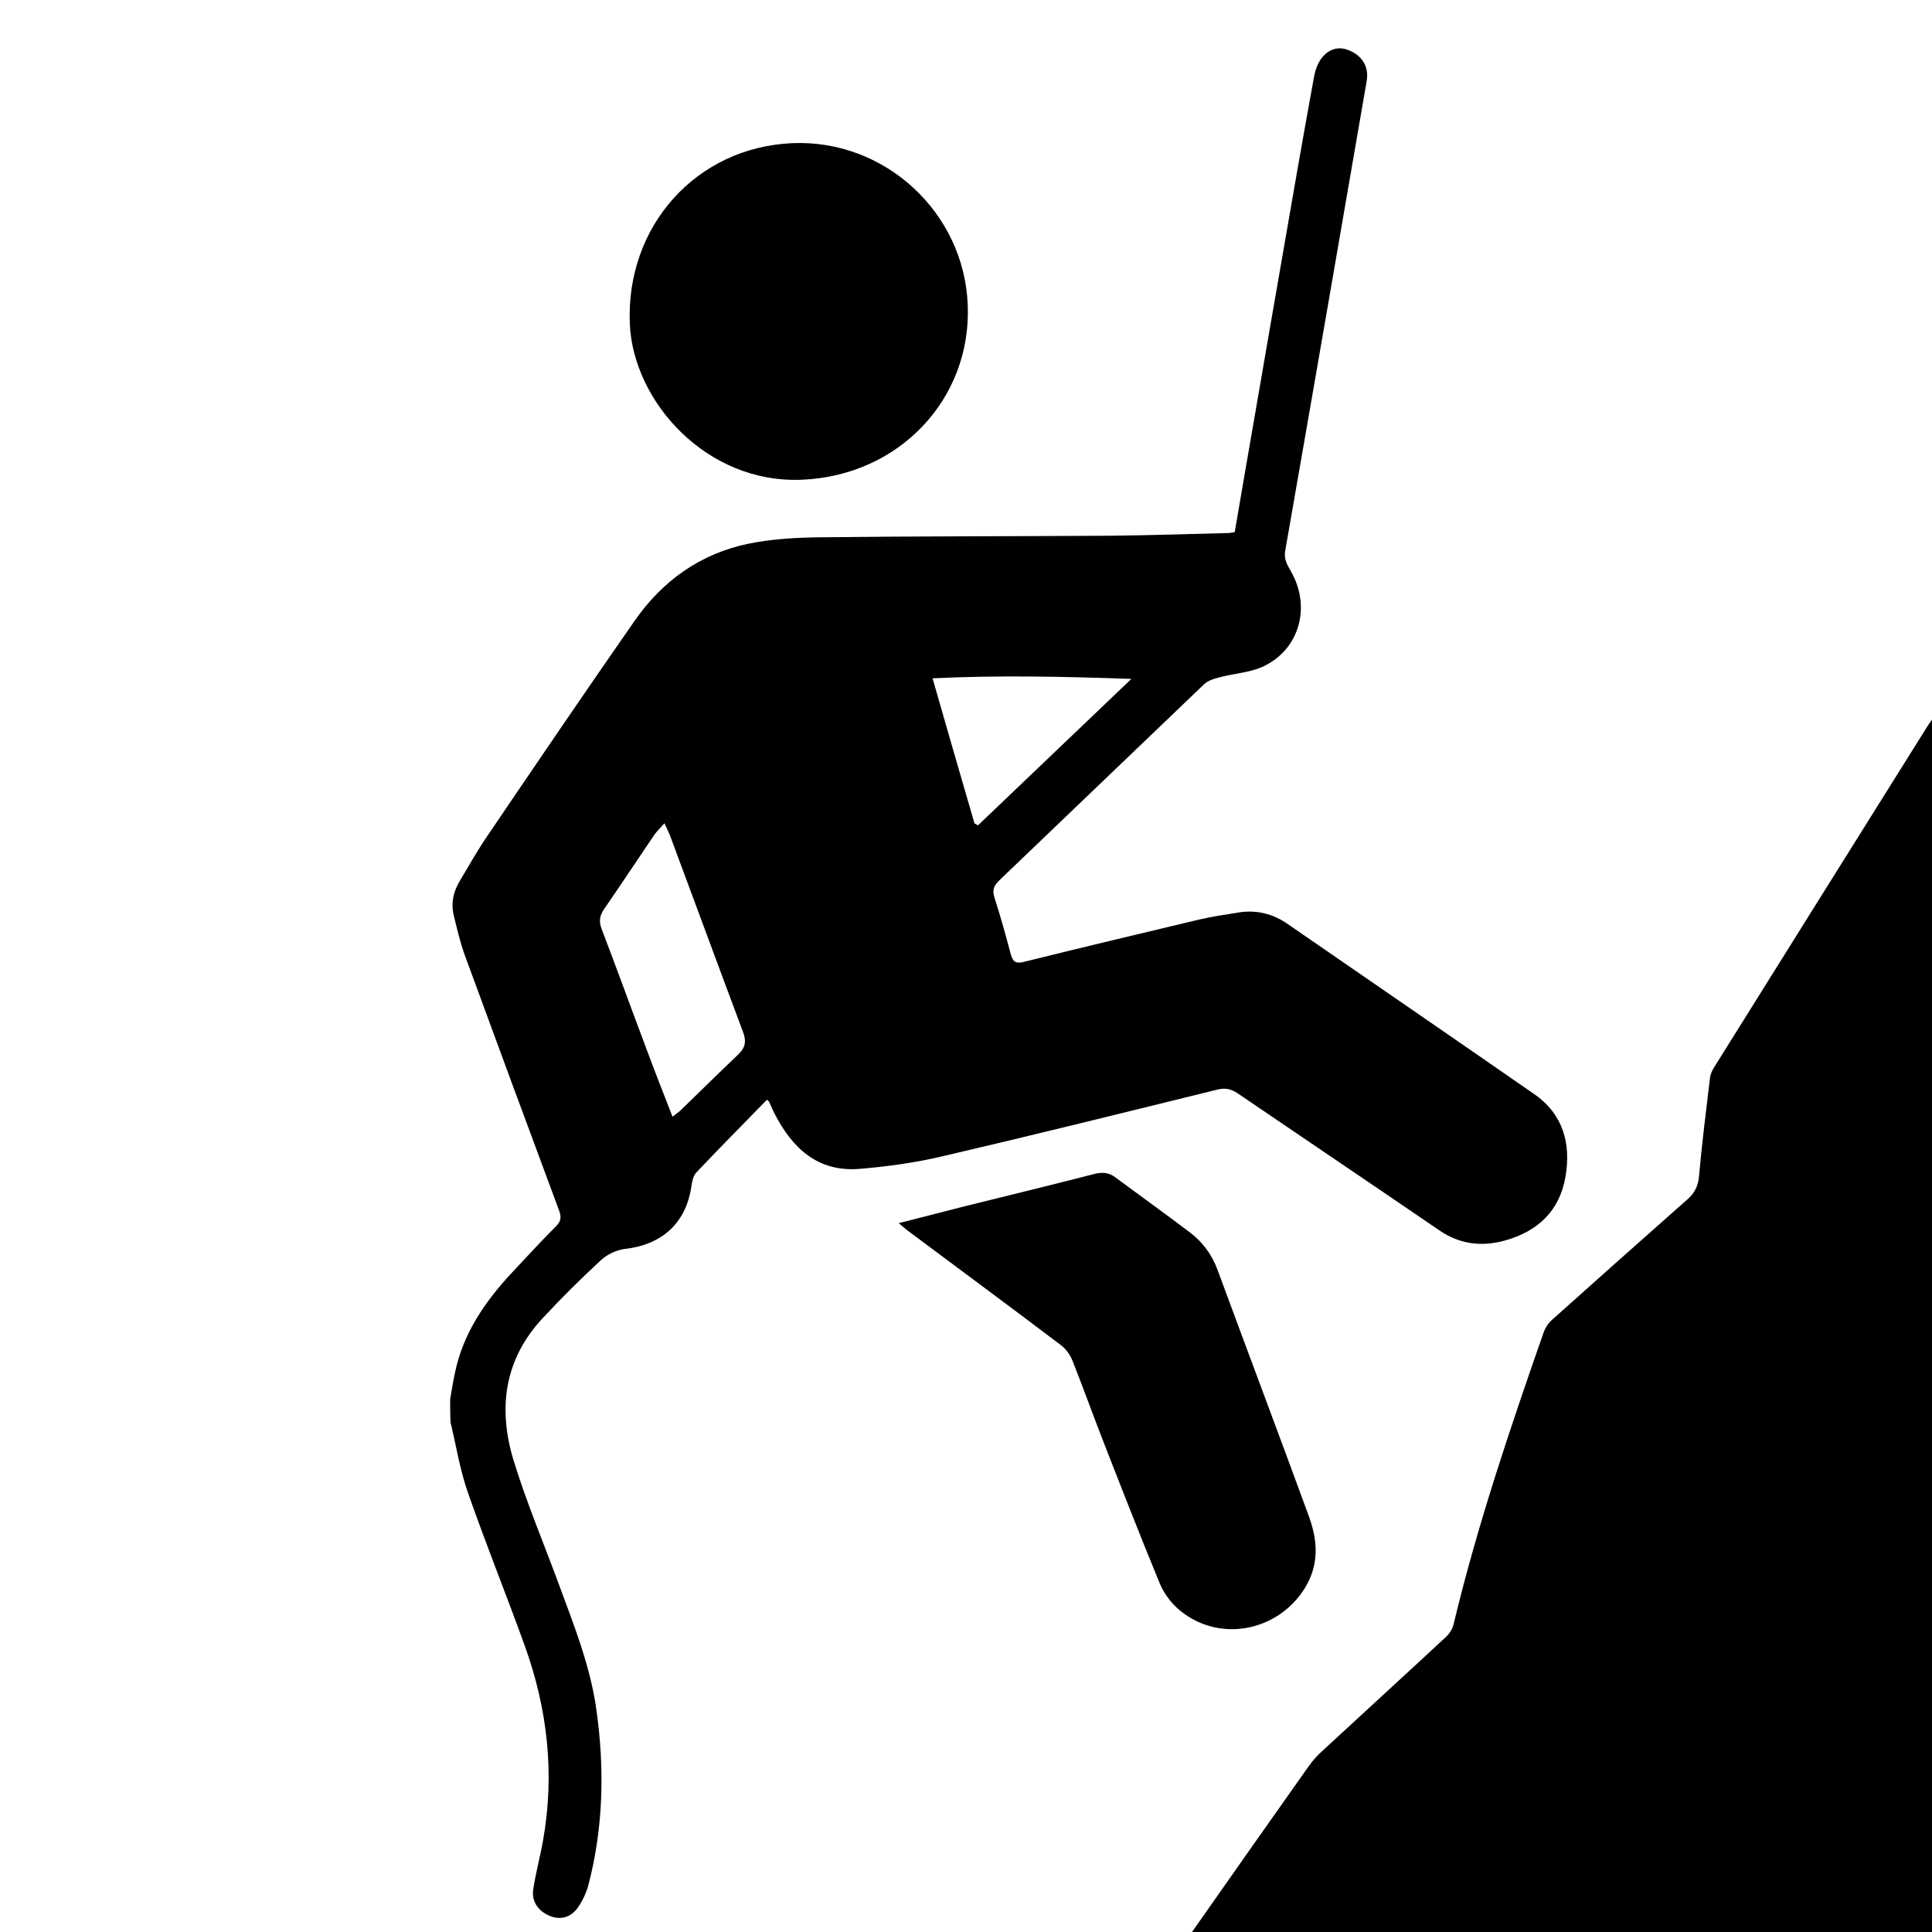
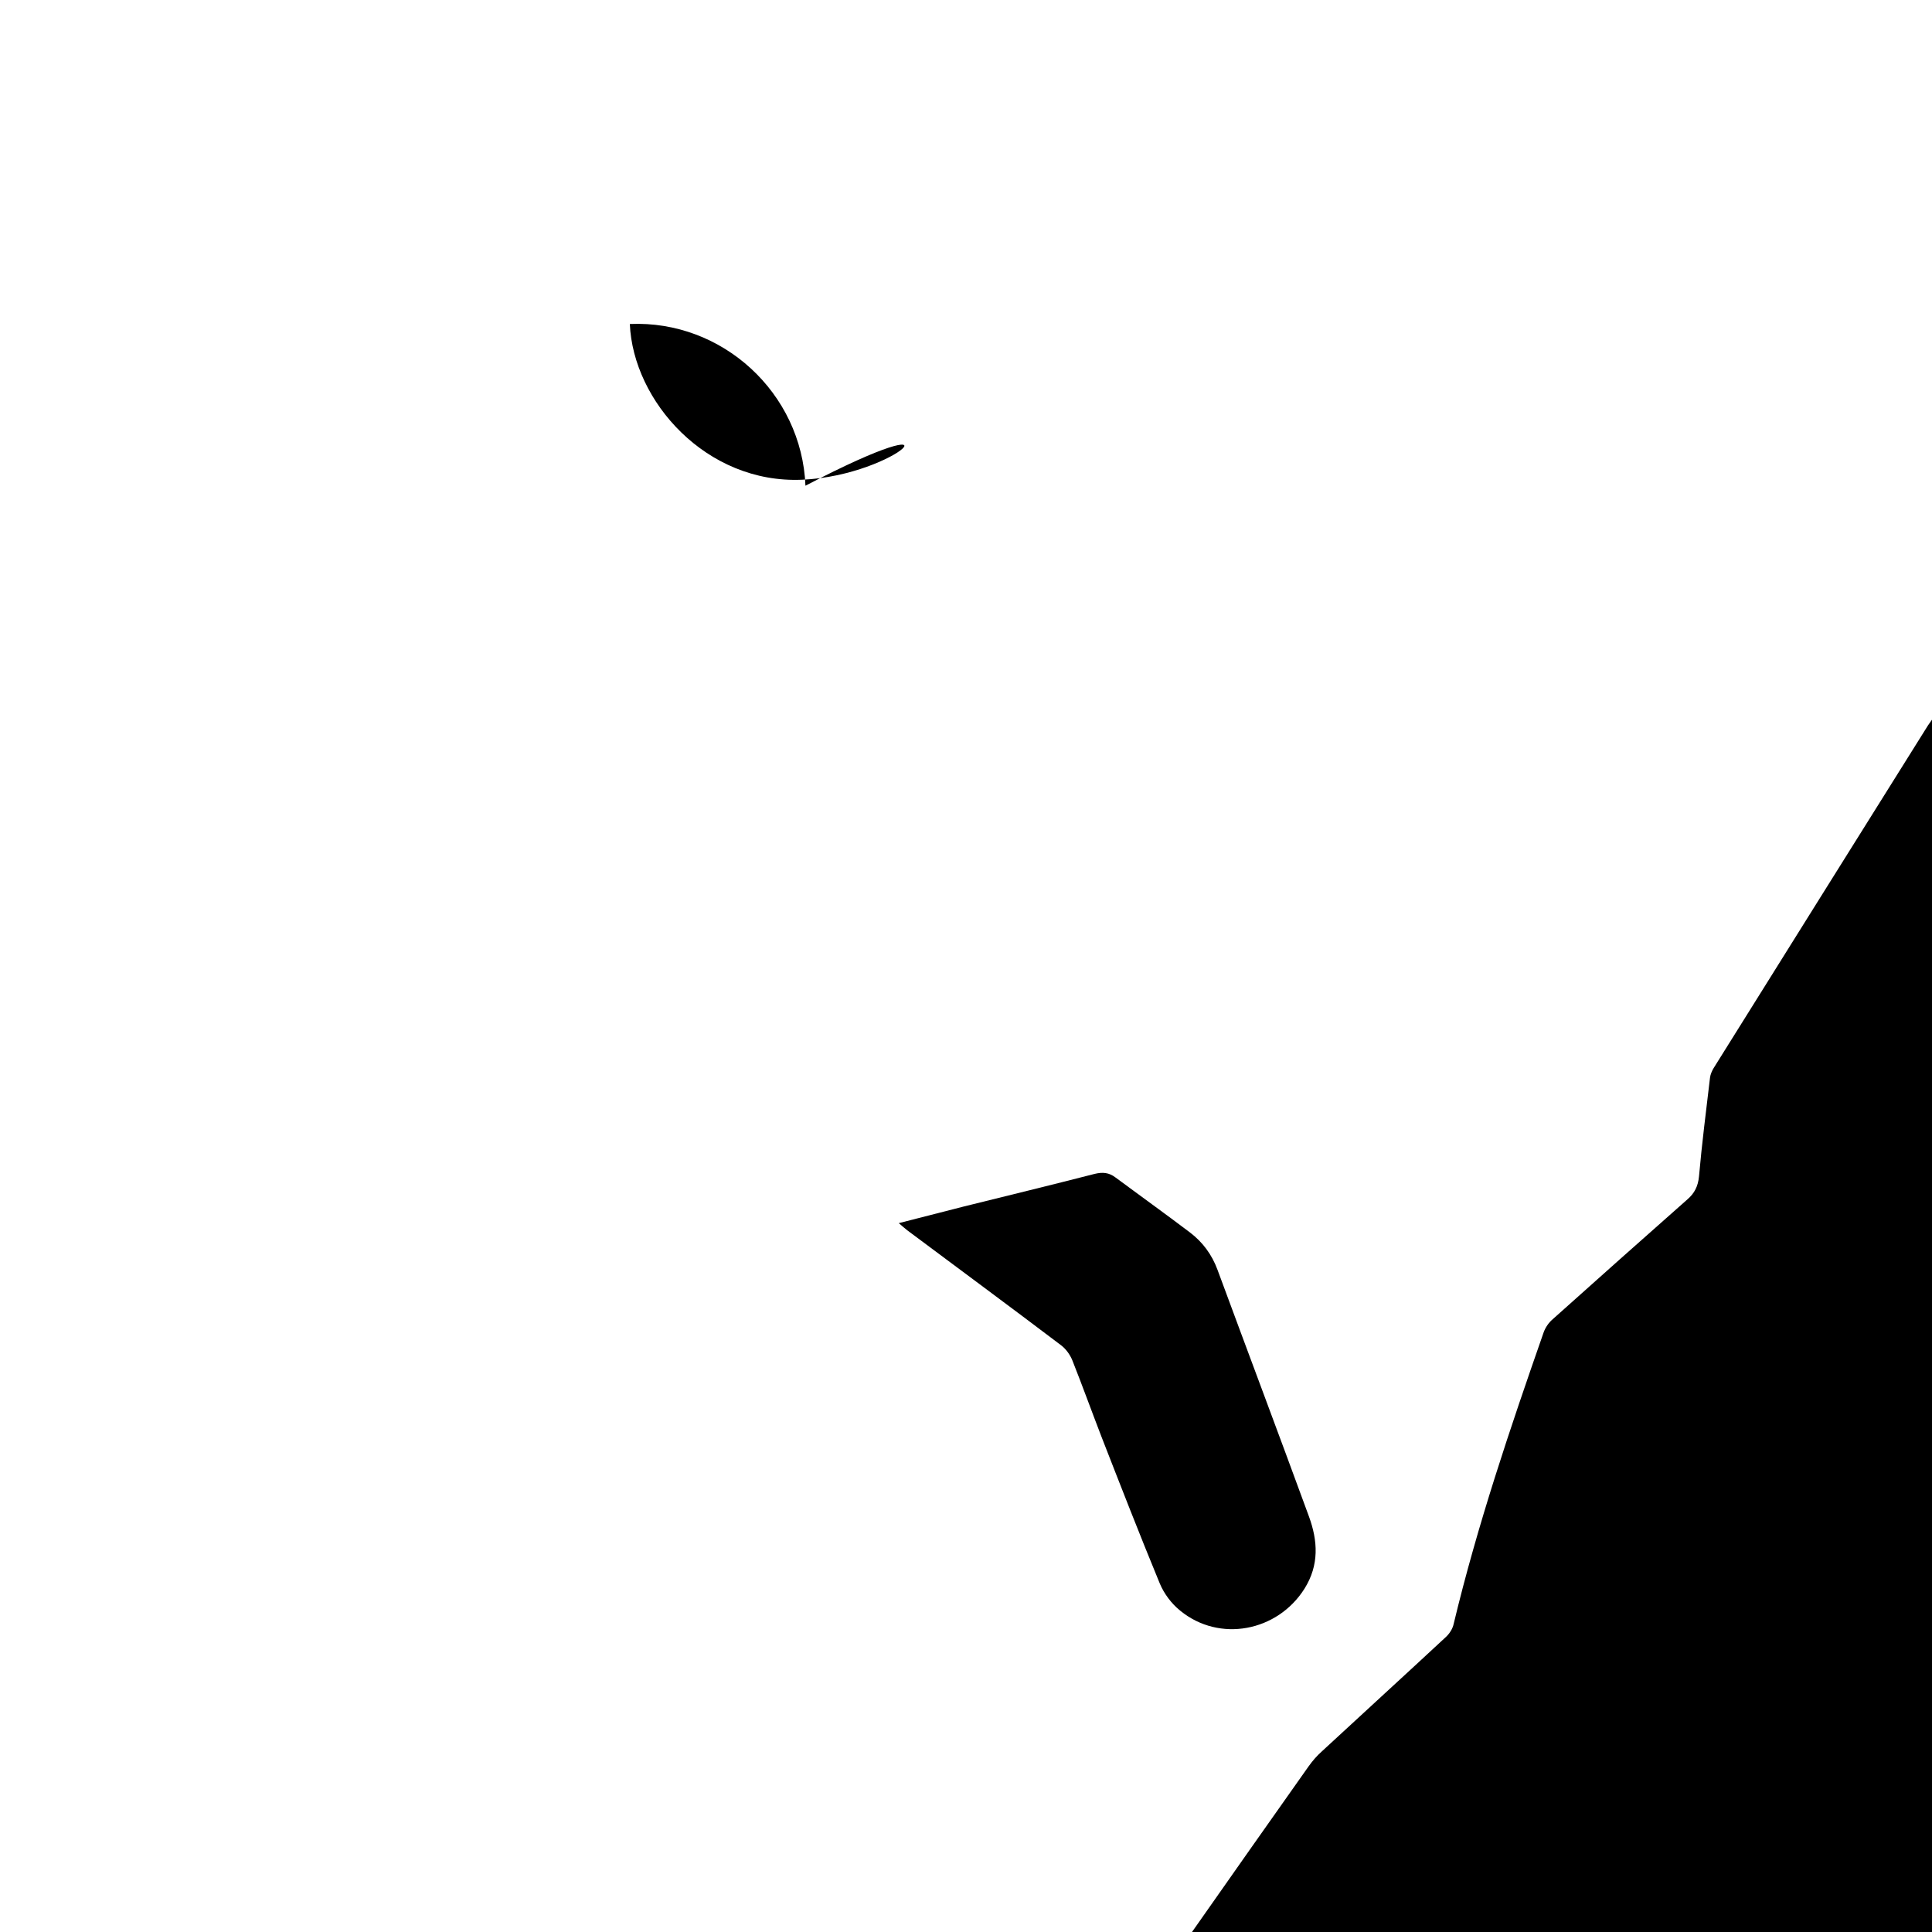
<svg xmlns="http://www.w3.org/2000/svg" version="1.1" id="Layer_1" x="0px" y="0px" viewBox="0 0 1000 1000" style="enable-background:new 0 0 1000 1000;" xml:space="preserve">
  <path d="M682,1003.9c-8.8-0.2-17.6-0.5-26.4-0.6c-11.7-0.1-23.3-0.1-35-0.1c-1.6,0-3.2,0-5.6,0c1.3-2.1,2.1-3.5,3.1-4.8  c19.7-28.1,39.4-56.1,59.2-84.1c2-2.8,4.3-5.5,6.9-7.8c21.4-19.8,42.9-39.4,64.3-59.3c1.8-1.7,3.4-4.2,3.9-6.6  c12.3-51.3,29.2-101.2,46.6-151c0.9-2.5,2.6-5,4.6-6.7c23.2-20.8,46.5-41.5,69.8-62.1c3.7-3.2,5.5-6.8,6-11.9  c1.5-17.1,3.7-34.1,5.7-51.1c0.2-1.7,1-3.5,1.9-5c36.9-59.1,73.9-118.2,110.9-177.3c0.4-0.6,0.8-1.1,2.1-3c0,2.9,0,4.6,0,6.2  c0.1,84.7,0.3,169.5,0.5,254.2c0,3.1,0.3,6.3,0.5,9.4c0,120.5,0,240.9,0,361.6C894.7,1003.9,788.3,1003.9,682,1003.9z" />
-   <path d="M415.2,248.3c-49.6,2.2-87.5-40.6-89.2-80.6c-2.2-50.7,34.4-91.4,84-93.6c47.9-2.1,89,35.7,90.9,83.7  C502.9,206.6,465.3,246.2,415.2,248.3z" />
+   <path d="M415.2,248.3c-49.6,2.2-87.5-40.6-89.2-80.6c47.9-2.1,89,35.7,90.9,83.7  C502.9,206.6,465.3,246.2,415.2,248.3z" />
  <path d="M465.2,633.1c11.8-3,22.7-5.8,33.6-8.6c22.6-5.6,45.2-11.1,67.8-16.9c4.1-1,7.4-0.7,10.7,1.8c12.8,9.5,25.8,18.8,38.6,28.5  c6.6,5,11.4,11.5,14.3,19.4c15.7,42.5,31.7,85,47.3,127.6c4.6,12.6,5.4,25.1-2.3,37.4c-14,22.2-44,28-64.3,11.4  c-4.5-3.6-8.4-8.8-10.6-14.1c-10.4-25.2-20.3-50.6-30.2-76c-5.1-13.2-9.9-26.5-15.1-39.6c-1.2-2.9-3.3-5.8-5.8-7.7  c-26.4-20-53.1-39.7-79.6-59.5C468.3,635.8,467.1,634.7,465.2,633.1z" />
-   <path d="M794.1,566.3c-42.4-29.4-84.9-58.6-127.4-87.9c-7.7-5.4-16.3-7.6-25.6-6.1c-6.9,1.1-13.8,2.1-20.6,3.7  c-30.2,7.2-60.5,14.4-90.7,21.9c-4.1,1-5.6-0.2-6.6-3.9c-2.6-9.8-5.3-19.6-8.4-29.2c-1.3-4-0.5-6.3,2.4-9.1  c35.4-33.8,70.7-67.8,106.1-101.6c2-1.9,5.1-2.8,7.8-3.5c7.9-2.1,16.8-2.5,23.9-6.2c17.9-9.2,23.3-30.5,13.5-48.1  c-1.9-3.5-4.1-6.5-3.3-11.1c14.2-81.1,28.2-162.2,42.2-243.3c1.3-7.6-2.6-13.7-10.4-16.3c-6-2-12,1.2-15.1,8.2  c-0.9,2.1-1.5,4.4-1.9,6.7c-2.9,15.8-5.7,31.7-8.5,47.6c-8.9,51-17.7,101.9-26.5,152.9c-2,11.4-3.9,22.9-5.9,34.4  c-1.4,0.2-2.3,0.5-3.3,0.5c-20.7,0.5-41.3,1.2-62,1.4c-49.5,0.3-99,0.2-148.5,0.8c-12.7,0.1-25.5,0.8-37.8,3.3  c-24.9,5.1-44.6,19.2-59,39.9c-25.8,37-51.1,74.3-76.4,111.6c-5.1,7.5-9.6,15.5-14.3,23.4c-3.2,5.4-4.4,11.2-3,17.3  c1.7,6.9,3.3,13.9,5.7,20.6c16.2,44.2,32.5,88.3,48.9,132.4c1.3,3.5,0.9,5.6-1.7,8.2c-7.7,7.8-15.2,15.8-22.7,23.9  c-13.9,14.9-25.3,31.4-29.5,51.8c-1,4.6-1.7,9.1-2.5,13.7c0,4,0,8,0.2,12c2.9,12,4.8,24.4,8.9,36.1c9.3,26.7,19.9,52.9,29.5,79.5  c11.8,32.7,15.6,66.3,9.5,100.7c-1.5,8.5-3.8,16.9-5.1,25.4c-1,6.3,2.7,11.5,8.9,13.9c5.1,2,10.4,0.8,14.1-4.3  c2.4-3.5,4.4-7.5,5.5-11.6c7.9-30.2,8.5-60.8,4.1-91.6c-3.2-22.3-11.5-43-19.2-63.9c-7.9-21.5-16.9-42.7-23.6-64.6  c-8.1-26.6-4.9-51.9,14.8-73.2c9.7-10.5,19.9-20.6,30.4-30.3c3.3-3.1,8.3-5.4,12.8-5.9c19.2-2.3,31.4-13.6,34.1-32.6  c0.3-2.4,1-5.3,2.5-6.9c12-12.7,24.4-25.2,36.6-37.7c0.9,0.9,1,1,1.1,1.1c0.9,2,1.7,4,2.7,5.9c9.2,18,22.4,30.6,44.2,28.8  c14.3-1.2,28.8-3.2,42.8-6.5c47.6-11.1,95.1-22.9,142.6-34.6c4-0.9,6.9-0.2,10.2,2c34.8,23.7,69.7,47.2,104.5,71  c10.6,7.2,21.9,8.5,33.8,5.2c17-4.7,28.4-15.3,31.4-33.1C813.2,591.9,809.1,576.7,794.1,566.3z M382.1,545.8  c-9.9,9.4-19.6,19-29.4,28.5c-1.2,1.2-2.6,2.1-4.6,3.7c-4.7-12.1-9.2-23.4-13.4-34.8c-7.8-20.7-15.3-41.5-23.2-62.1  c-1.6-4-1.2-7.1,1.2-10.6c8.7-12.6,17.1-25.3,25.7-38c1.3-2,3.2-3.7,5.5-6.4c1.3,2.8,2.3,4.8,3.1,6.9  c12.5,33.6,24.9,67.3,37.5,100.9C386.4,538.8,385.9,542.2,382.1,545.8z M504.4,426.2c-7.2-24.6-14.3-49.3-21.7-75.1  c34.3-1.7,68.3-0.9,102.9,0.3c-26.5,25.3-52.9,50.5-79.4,75.8C505.6,426.9,505,426.5,504.4,426.2z" />
</svg>